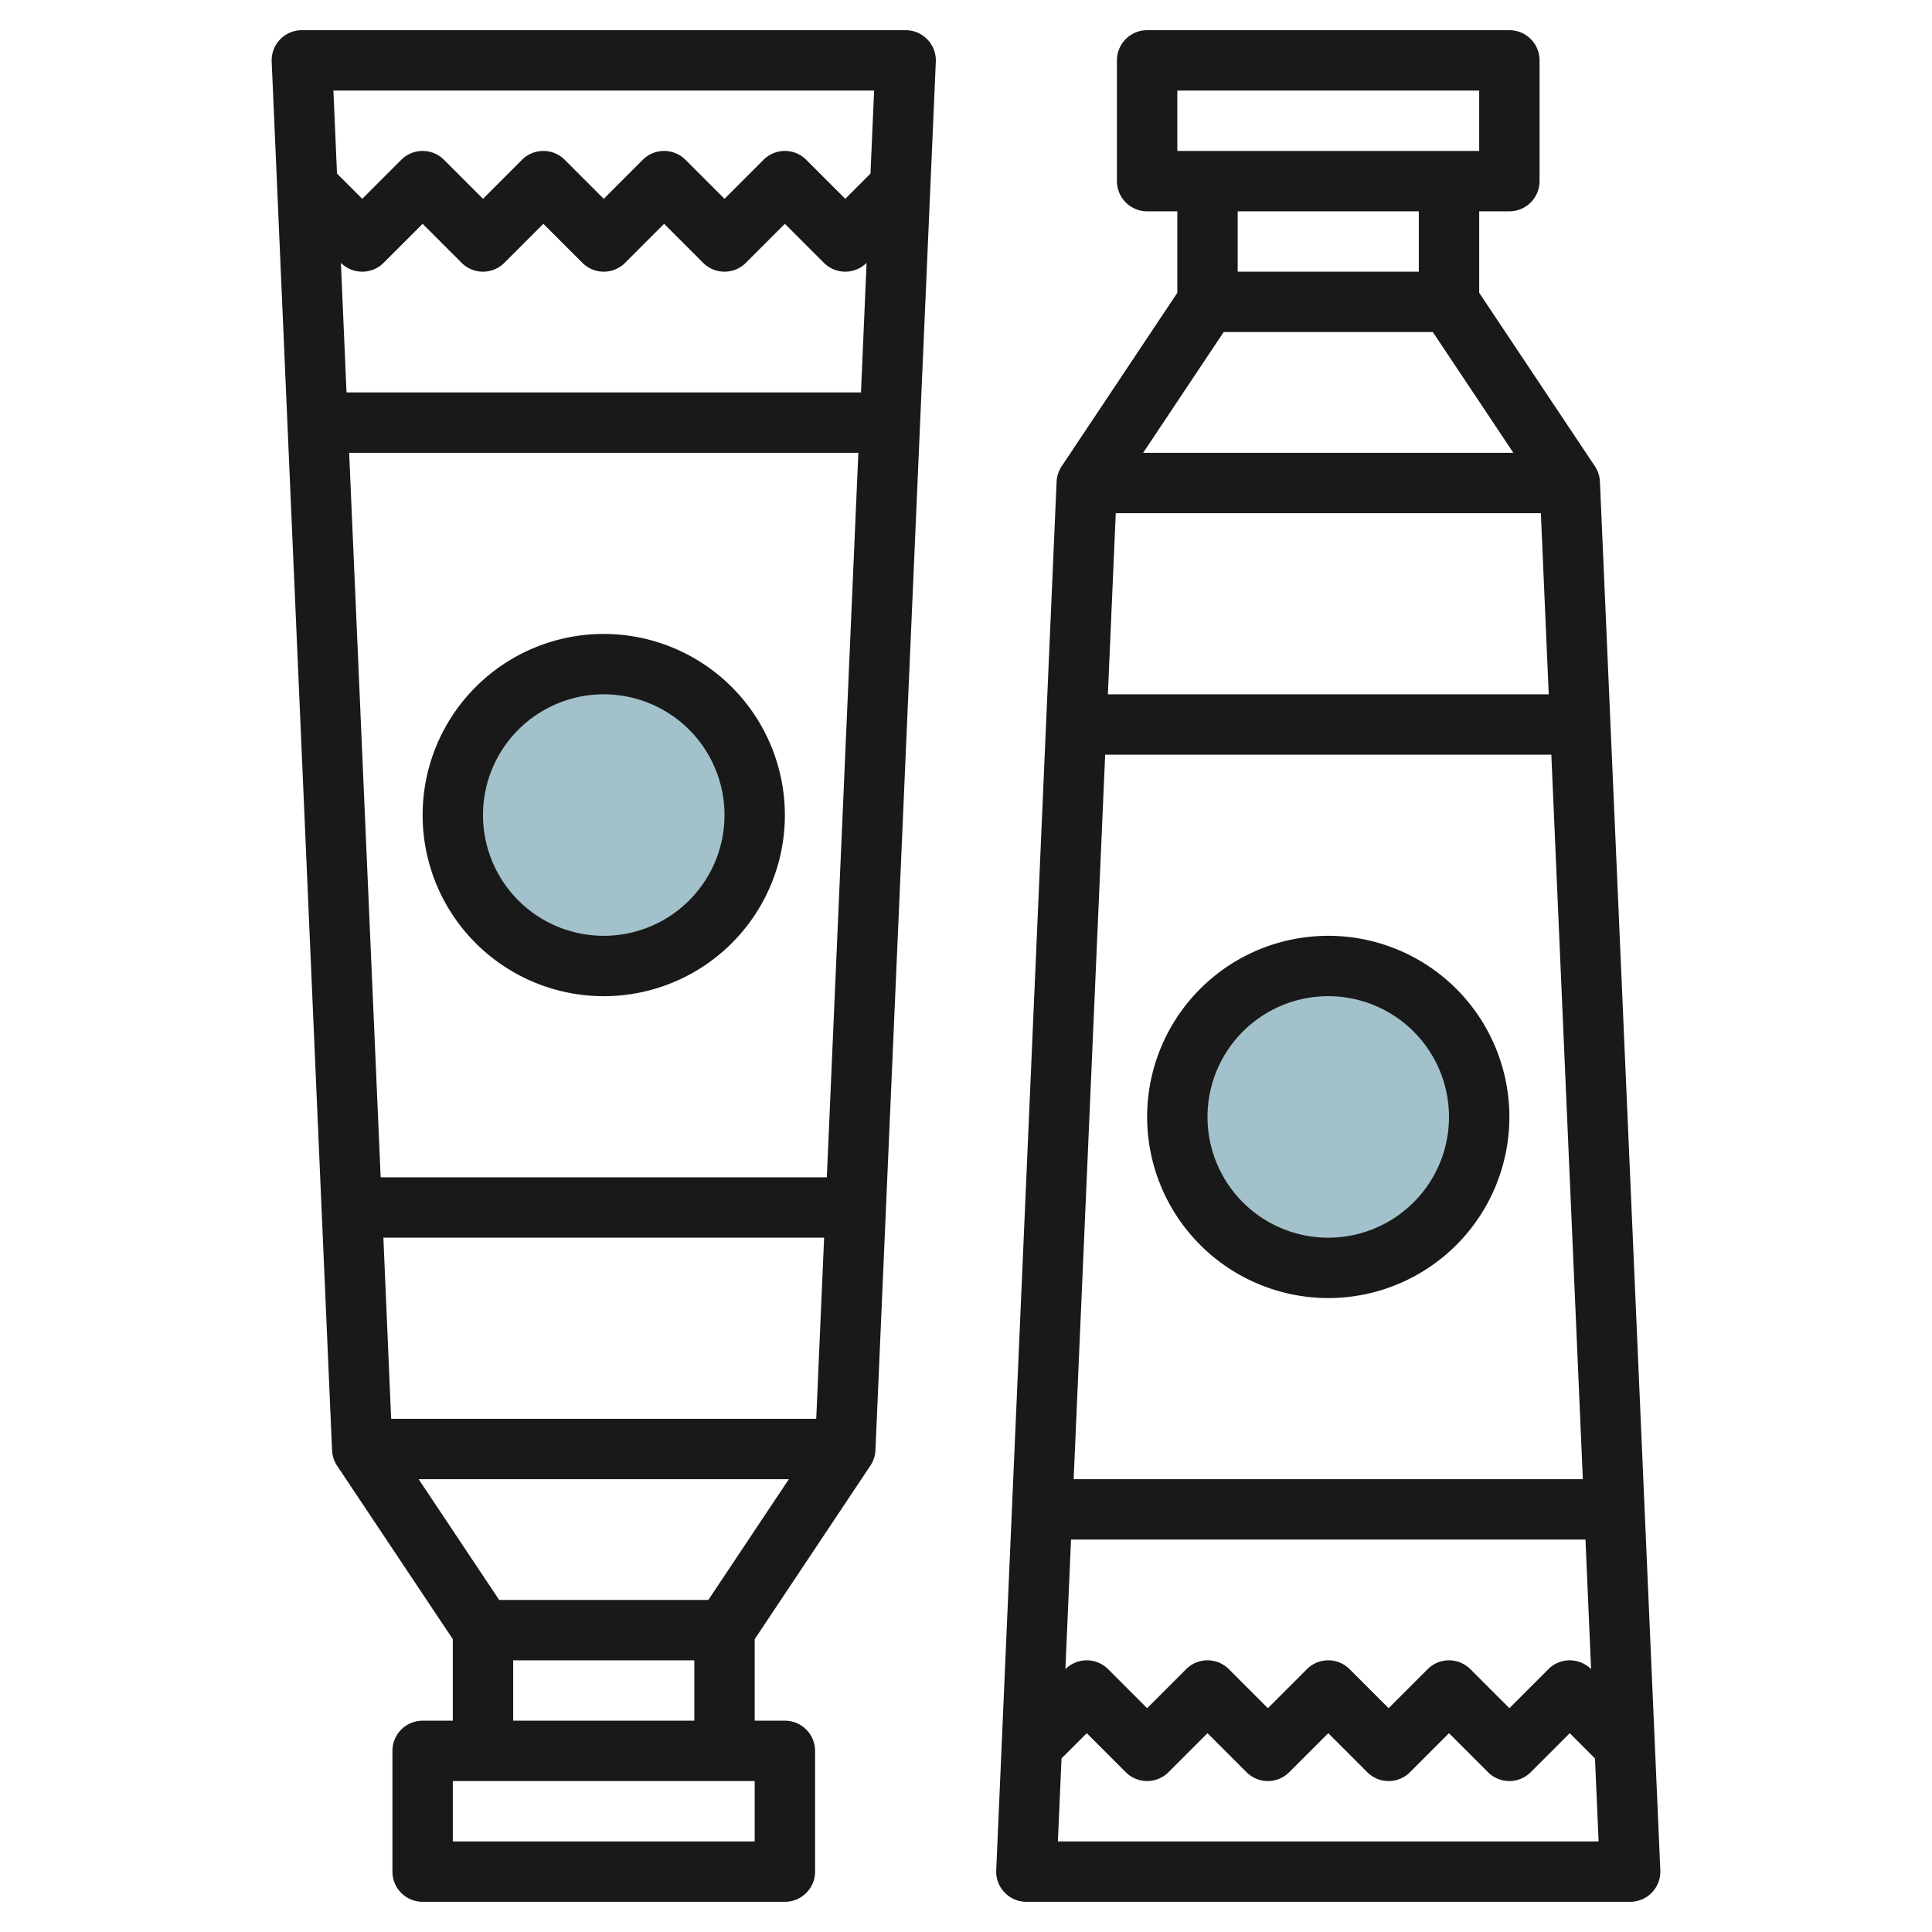
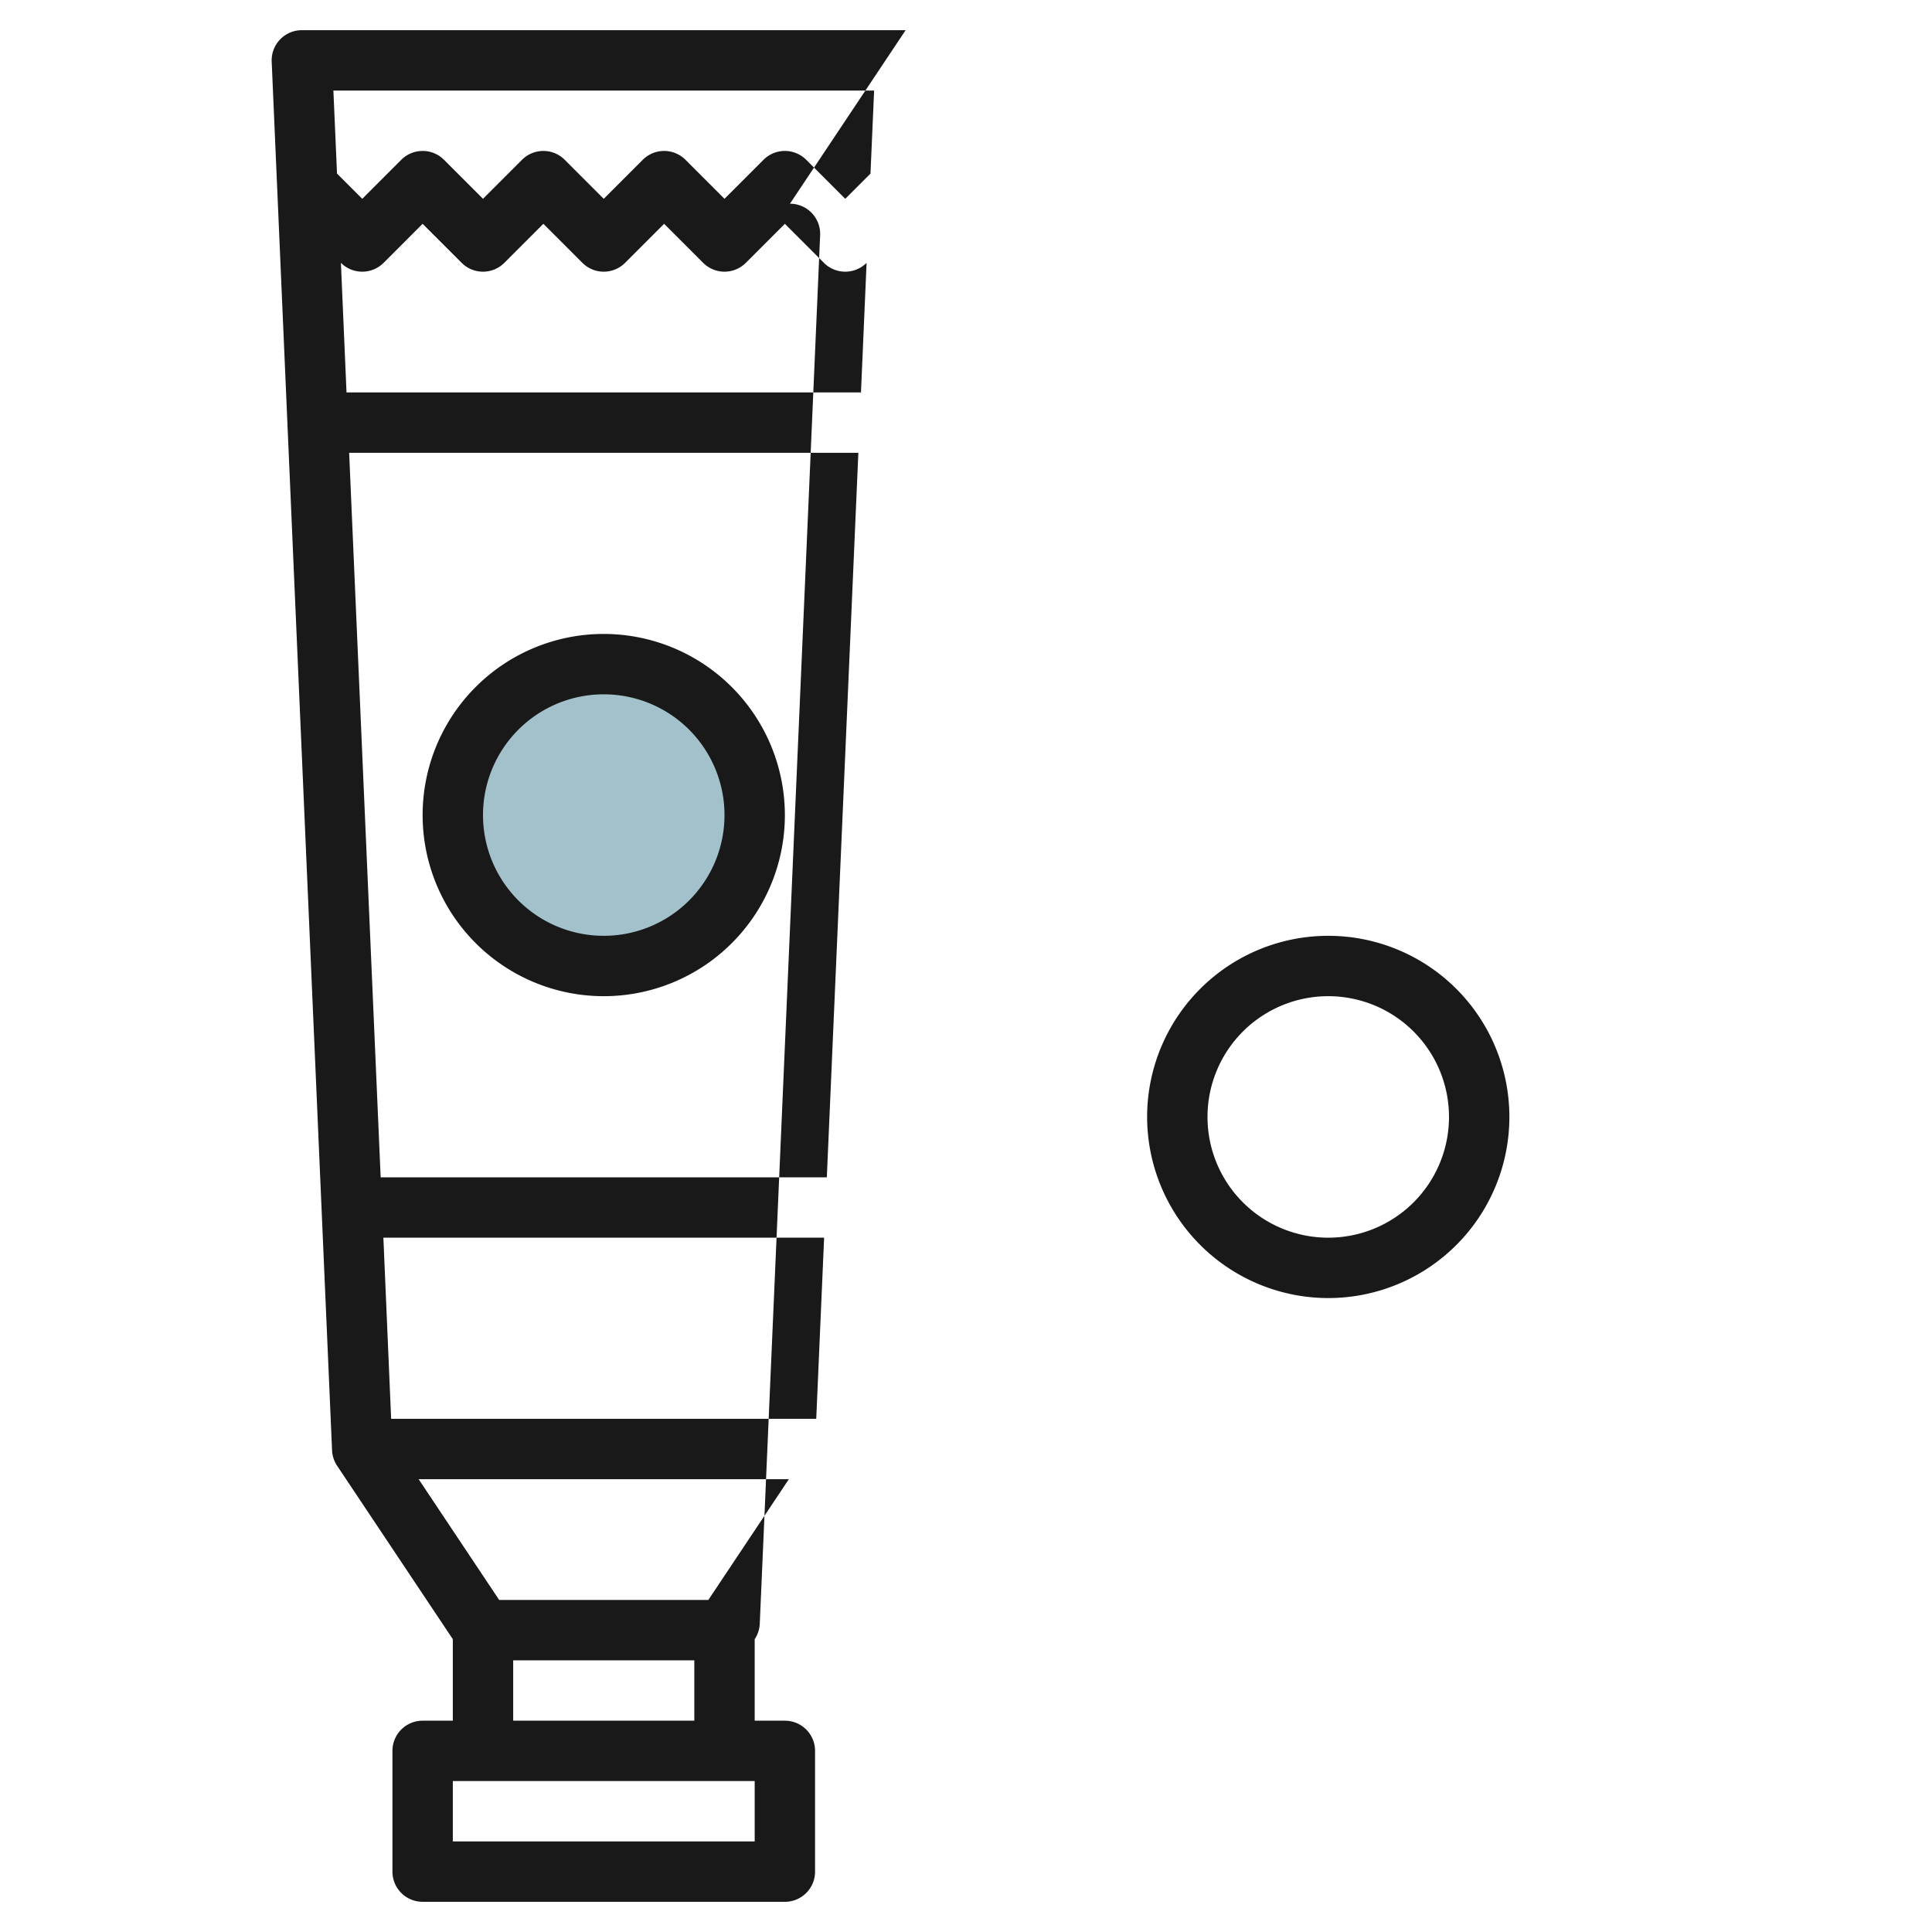
<svg xmlns="http://www.w3.org/2000/svg" id="Layer_3" height="512" viewBox="0 0 64 64" width="512" data-name="Layer 3">
  <circle cx="20" cy="27" fill="#a3c1ca" r="5" />
-   <circle cx="44" cy="37" fill="#a3c1ca" r="5" />
  <g fill="#191919">
-     <path d="m30 1h-20a1 1 0 0 0 -1 1.043l2 46a1 1 0 0 0 .167.512l3.833 5.745v2.7h-1a1 1 0 0 0 -1 1v4a1 1 0 0 0 1 1h12a1 1 0 0 0 1-1v-4a1 1 0 0 0 -1-1h-1v-2.7l3.832-5.748a1 1 0 0 0 .168-.509l2-46a1 1 0 0 0 -1-1.043zm-13.465 52-2.667-4h12.264l-2.667 4zm-3.578-6-.257-6h14.6l-.261 6zm-.347-8-1.044-24h16.868l-1.044 24zm-1.131-26-.186-4.293a1 1 0 0 0 1.414 0l1.293-1.293 1.293 1.293a1 1 0 0 0 1.414 0l1.293-1.293 1.293 1.293a1 1 0 0 0 1.414 0l1.293-1.293 1.293 1.293a1 1 0 0 0 1.414 0l1.293-1.293 1.293 1.293a1 1 0 0 0 1.414 0l-.186 4.293zm17.477-10-.12 2.75-.836.836-1.293-1.293a1 1 0 0 0 -1.414 0l-1.293 1.293-1.293-1.293a1 1 0 0 0 -1.414 0l-1.293 1.293-1.293-1.293a1 1 0 0 0 -1.414 0l-1.293 1.293-1.293-1.293a1 1 0 0 0 -1.414 0l-1.293 1.293-.836-.836-.12-2.75zm-3.956 58h-10v-2h10zm-8-4v-2h6v2z" />
+     <path d="m30 1h-20a1 1 0 0 0 -1 1.043l2 46a1 1 0 0 0 .167.512l3.833 5.745v2.7h-1a1 1 0 0 0 -1 1v4a1 1 0 0 0 1 1h12a1 1 0 0 0 1-1v-4a1 1 0 0 0 -1-1h-1v-2.7a1 1 0 0 0 .168-.509l2-46a1 1 0 0 0 -1-1.043zm-13.465 52-2.667-4h12.264l-2.667 4zm-3.578-6-.257-6h14.6l-.261 6zm-.347-8-1.044-24h16.868l-1.044 24zm-1.131-26-.186-4.293a1 1 0 0 0 1.414 0l1.293-1.293 1.293 1.293a1 1 0 0 0 1.414 0l1.293-1.293 1.293 1.293a1 1 0 0 0 1.414 0l1.293-1.293 1.293 1.293a1 1 0 0 0 1.414 0l1.293-1.293 1.293 1.293a1 1 0 0 0 1.414 0l-.186 4.293zm17.477-10-.12 2.75-.836.836-1.293-1.293a1 1 0 0 0 -1.414 0l-1.293 1.293-1.293-1.293a1 1 0 0 0 -1.414 0l-1.293 1.293-1.293-1.293a1 1 0 0 0 -1.414 0l-1.293 1.293-1.293-1.293a1 1 0 0 0 -1.414 0l-1.293 1.293-.836-.836-.12-2.75zm-3.956 58h-10v-2h10zm-8-4v-2h6v2z" />
    <path d="m20 21a6 6 0 1 0 6 6 6.006 6.006 0 0 0 -6-6zm0 10a4 4 0 1 1 4-4 4 4 0 0 1 -4 4z" />
-     <path d="m53 15.957a1 1 0 0 0 -.167-.512l-3.833-5.745v-2.7h1a1 1 0 0 0 1-1v-4a1 1 0 0 0 -1-1h-12a1 1 0 0 0 -1 1v4a1 1 0 0 0 1 1h1v2.7l-3.832 5.748a1 1 0 0 0 -.167.512l-2 46a1 1 0 0 0 .999 1.04h20a1 1 0 0 0 1-1.043zm-5.535-4.957 2.667 4h-12.264l2.667-4zm3.578 6 .261 6h-14.604l.261-6zm.347 8 1.044 24h-16.868l1.044-24zm1.131 26 .186 4.293a1 1 0 0 0 -1.414 0l-1.293 1.293-1.293-1.293a1 1 0 0 0 -1.414 0l-1.293 1.293-1.293-1.293a1 1 0 0 0 -1.414 0l-1.293 1.293-1.293-1.293a1 1 0 0 0 -1.414 0l-1.293 1.293-1.293-1.293a1 1 0 0 0 -1.414 0l.186-4.293zm-13.521-48h10v2h-10zm8 4v2h-6v-2zm-11.956 54 .12-2.75.836-.836 1.293 1.293a1 1 0 0 0 1.414 0l1.293-1.293 1.293 1.293a1 1 0 0 0 1.414 0l1.293-1.293 1.293 1.293a1 1 0 0 0 1.414 0l1.293-1.293 1.293 1.293a1 1 0 0 0 1.414 0l1.293-1.293.836.836.12 2.75z" />
    <path d="m44 43a6 6 0 1 0 -6-6 6.006 6.006 0 0 0 6 6zm0-10a4 4 0 1 1 -4 4 4 4 0 0 1 4-4z" />
  </g>
</svg>